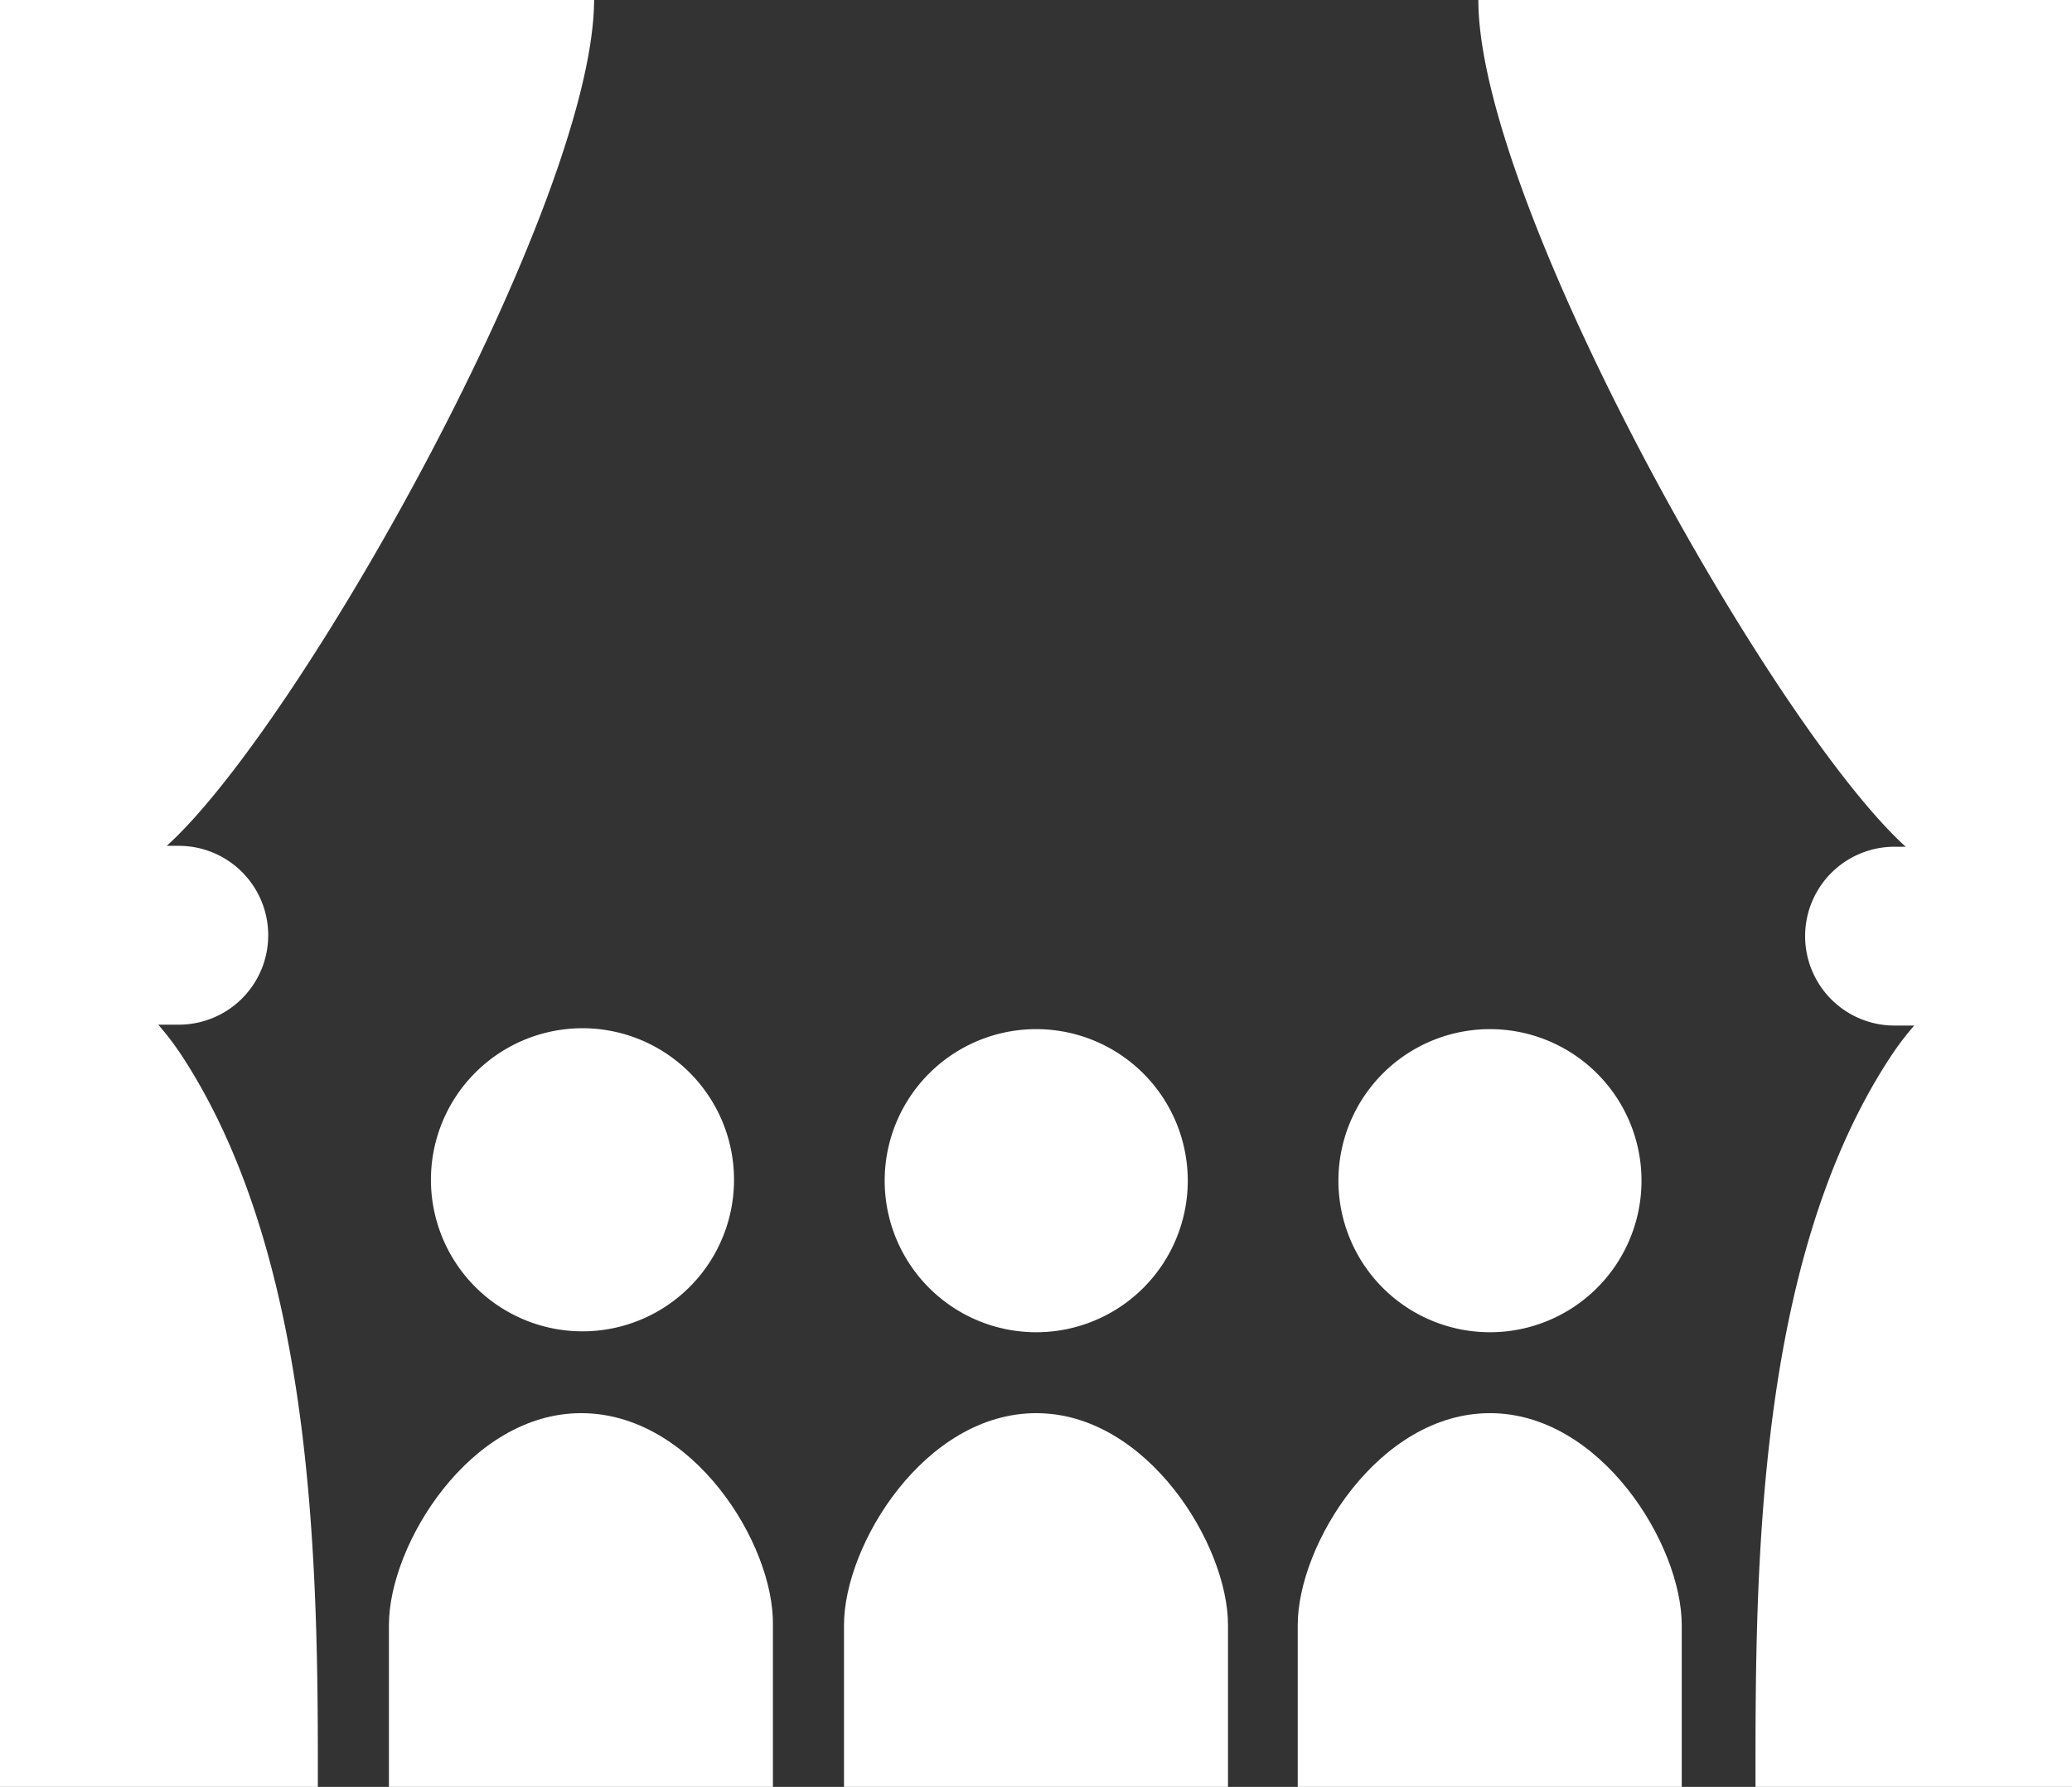
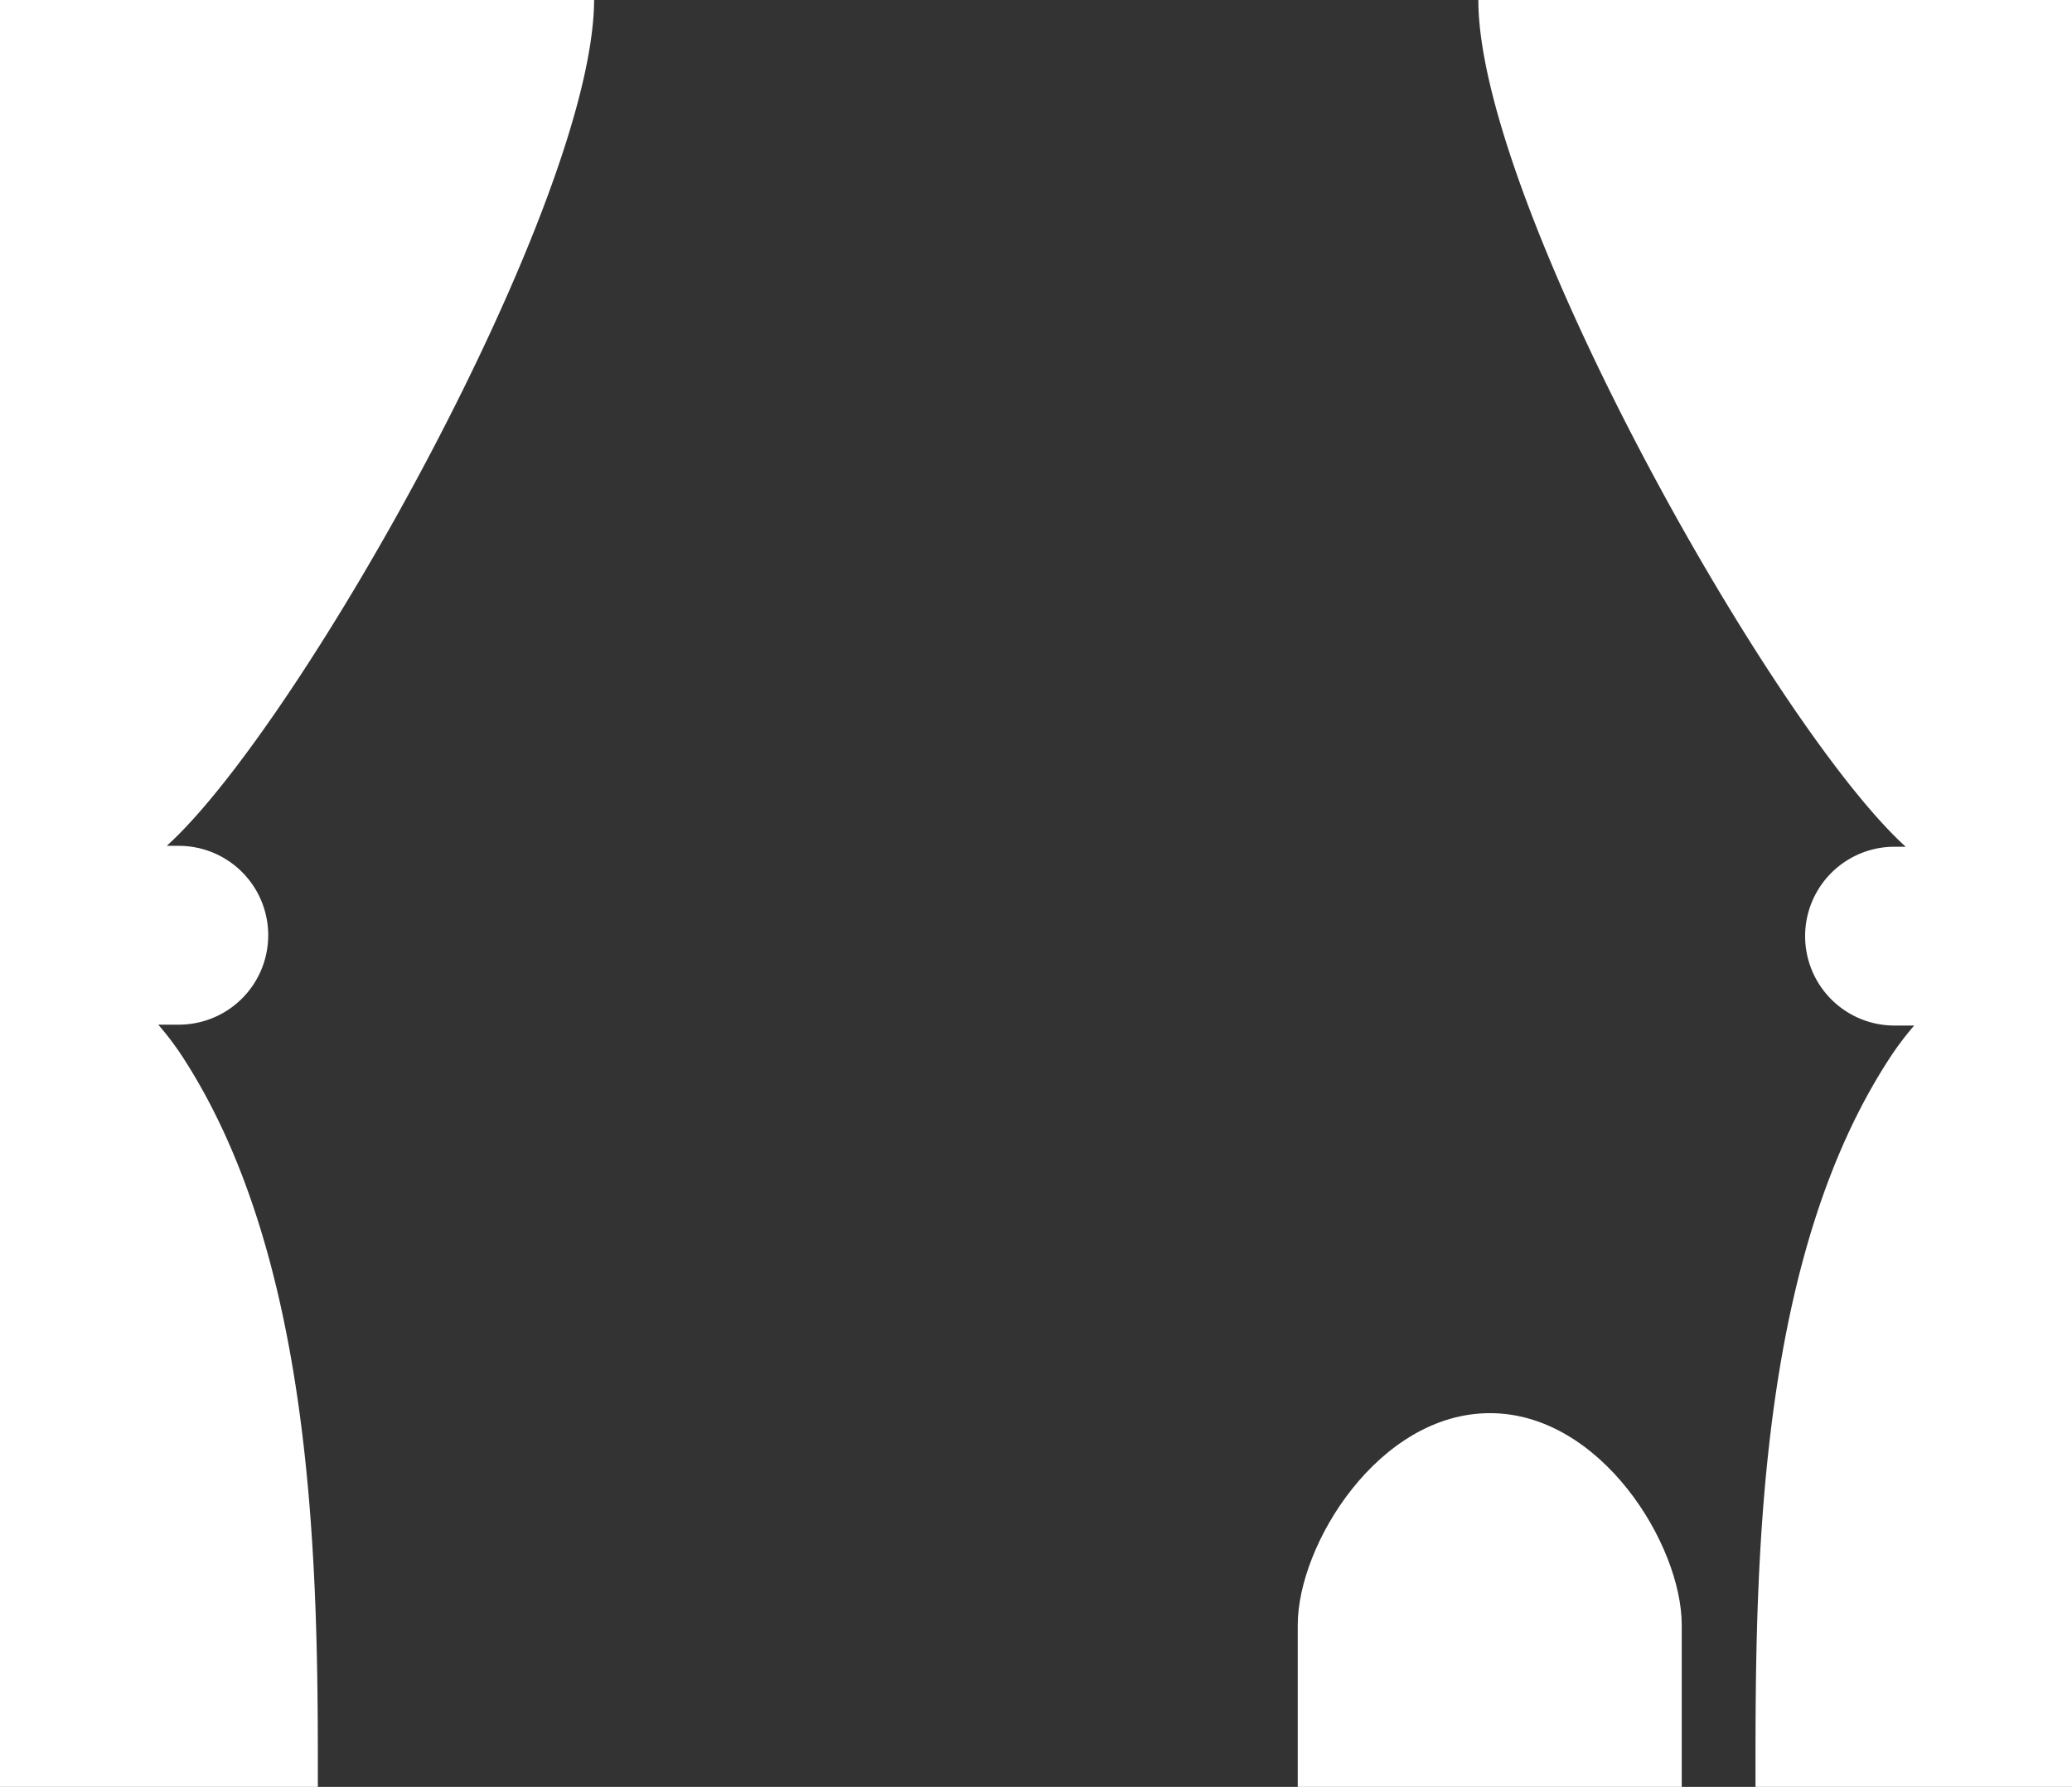
<svg xmlns="http://www.w3.org/2000/svg" viewBox="0 0 46.35 39.97">
  <rect x="0" y="0" width="46.35" height="39.97" fill="#333333" stroke="none" />
  <defs>
    <style>
      .a {
        fill: #fff;
      }
    </style>
  </defs>
  <g>
    <path class="a" d="M3.54,22.92H4a2,2,0,0,0,0-4H3.73c3-2.71,9.56-14.41,9.56-18.94H0V40H7.11c0-.21,0-.42,0-.63,0-4.81-.18-11.31-3-15.69A6.6,6.6,0,0,0,3.54,22.92Z" />
    <path class="a" d="M33.07,0c0,4.53,6.57,16.23,9.56,18.94h-.25a2,2,0,0,0,0,4h.44a6.6,6.6,0,0,0-.55.73c-2.86,4.38-3,10.88-3,15.69V40h7.11V0Z" />
-     <path class="a" d="M9.64,26.41A3.39,3.39,0,1,0,13,23,3.39,3.39,0,0,0,9.64,26.41Z" />
-     <path class="a" d="M13,31.61c-2.49,0-4.3,2.94-4.3,4.74V40h8.59V36.35C17.32,34.55,15.51,31.61,13,31.61Z" />
-     <path class="a" d="M23.18,29.8a3.39,3.39,0,1,0-3.39-3.39A3.39,3.39,0,0,0,23.18,29.8Z" />
-     <path class="a" d="M23.18,31.61c-2.49,0-4.3,2.94-4.3,4.74V40h8.59V36.35C27.47,34.55,25.66,31.61,23.18,31.61Z" />
-     <path class="a" d="M33.33,29.8a3.39,3.39,0,1,0-3.39-3.39A3.39,3.39,0,0,0,33.33,29.8Z" />
    <path class="a" d="M33.33,31.61c-2.49,0-4.3,2.94-4.3,4.74V40h8.59V36.35C37.62,34.55,35.81,31.61,33.33,31.61Z" />
  </g>
</svg>